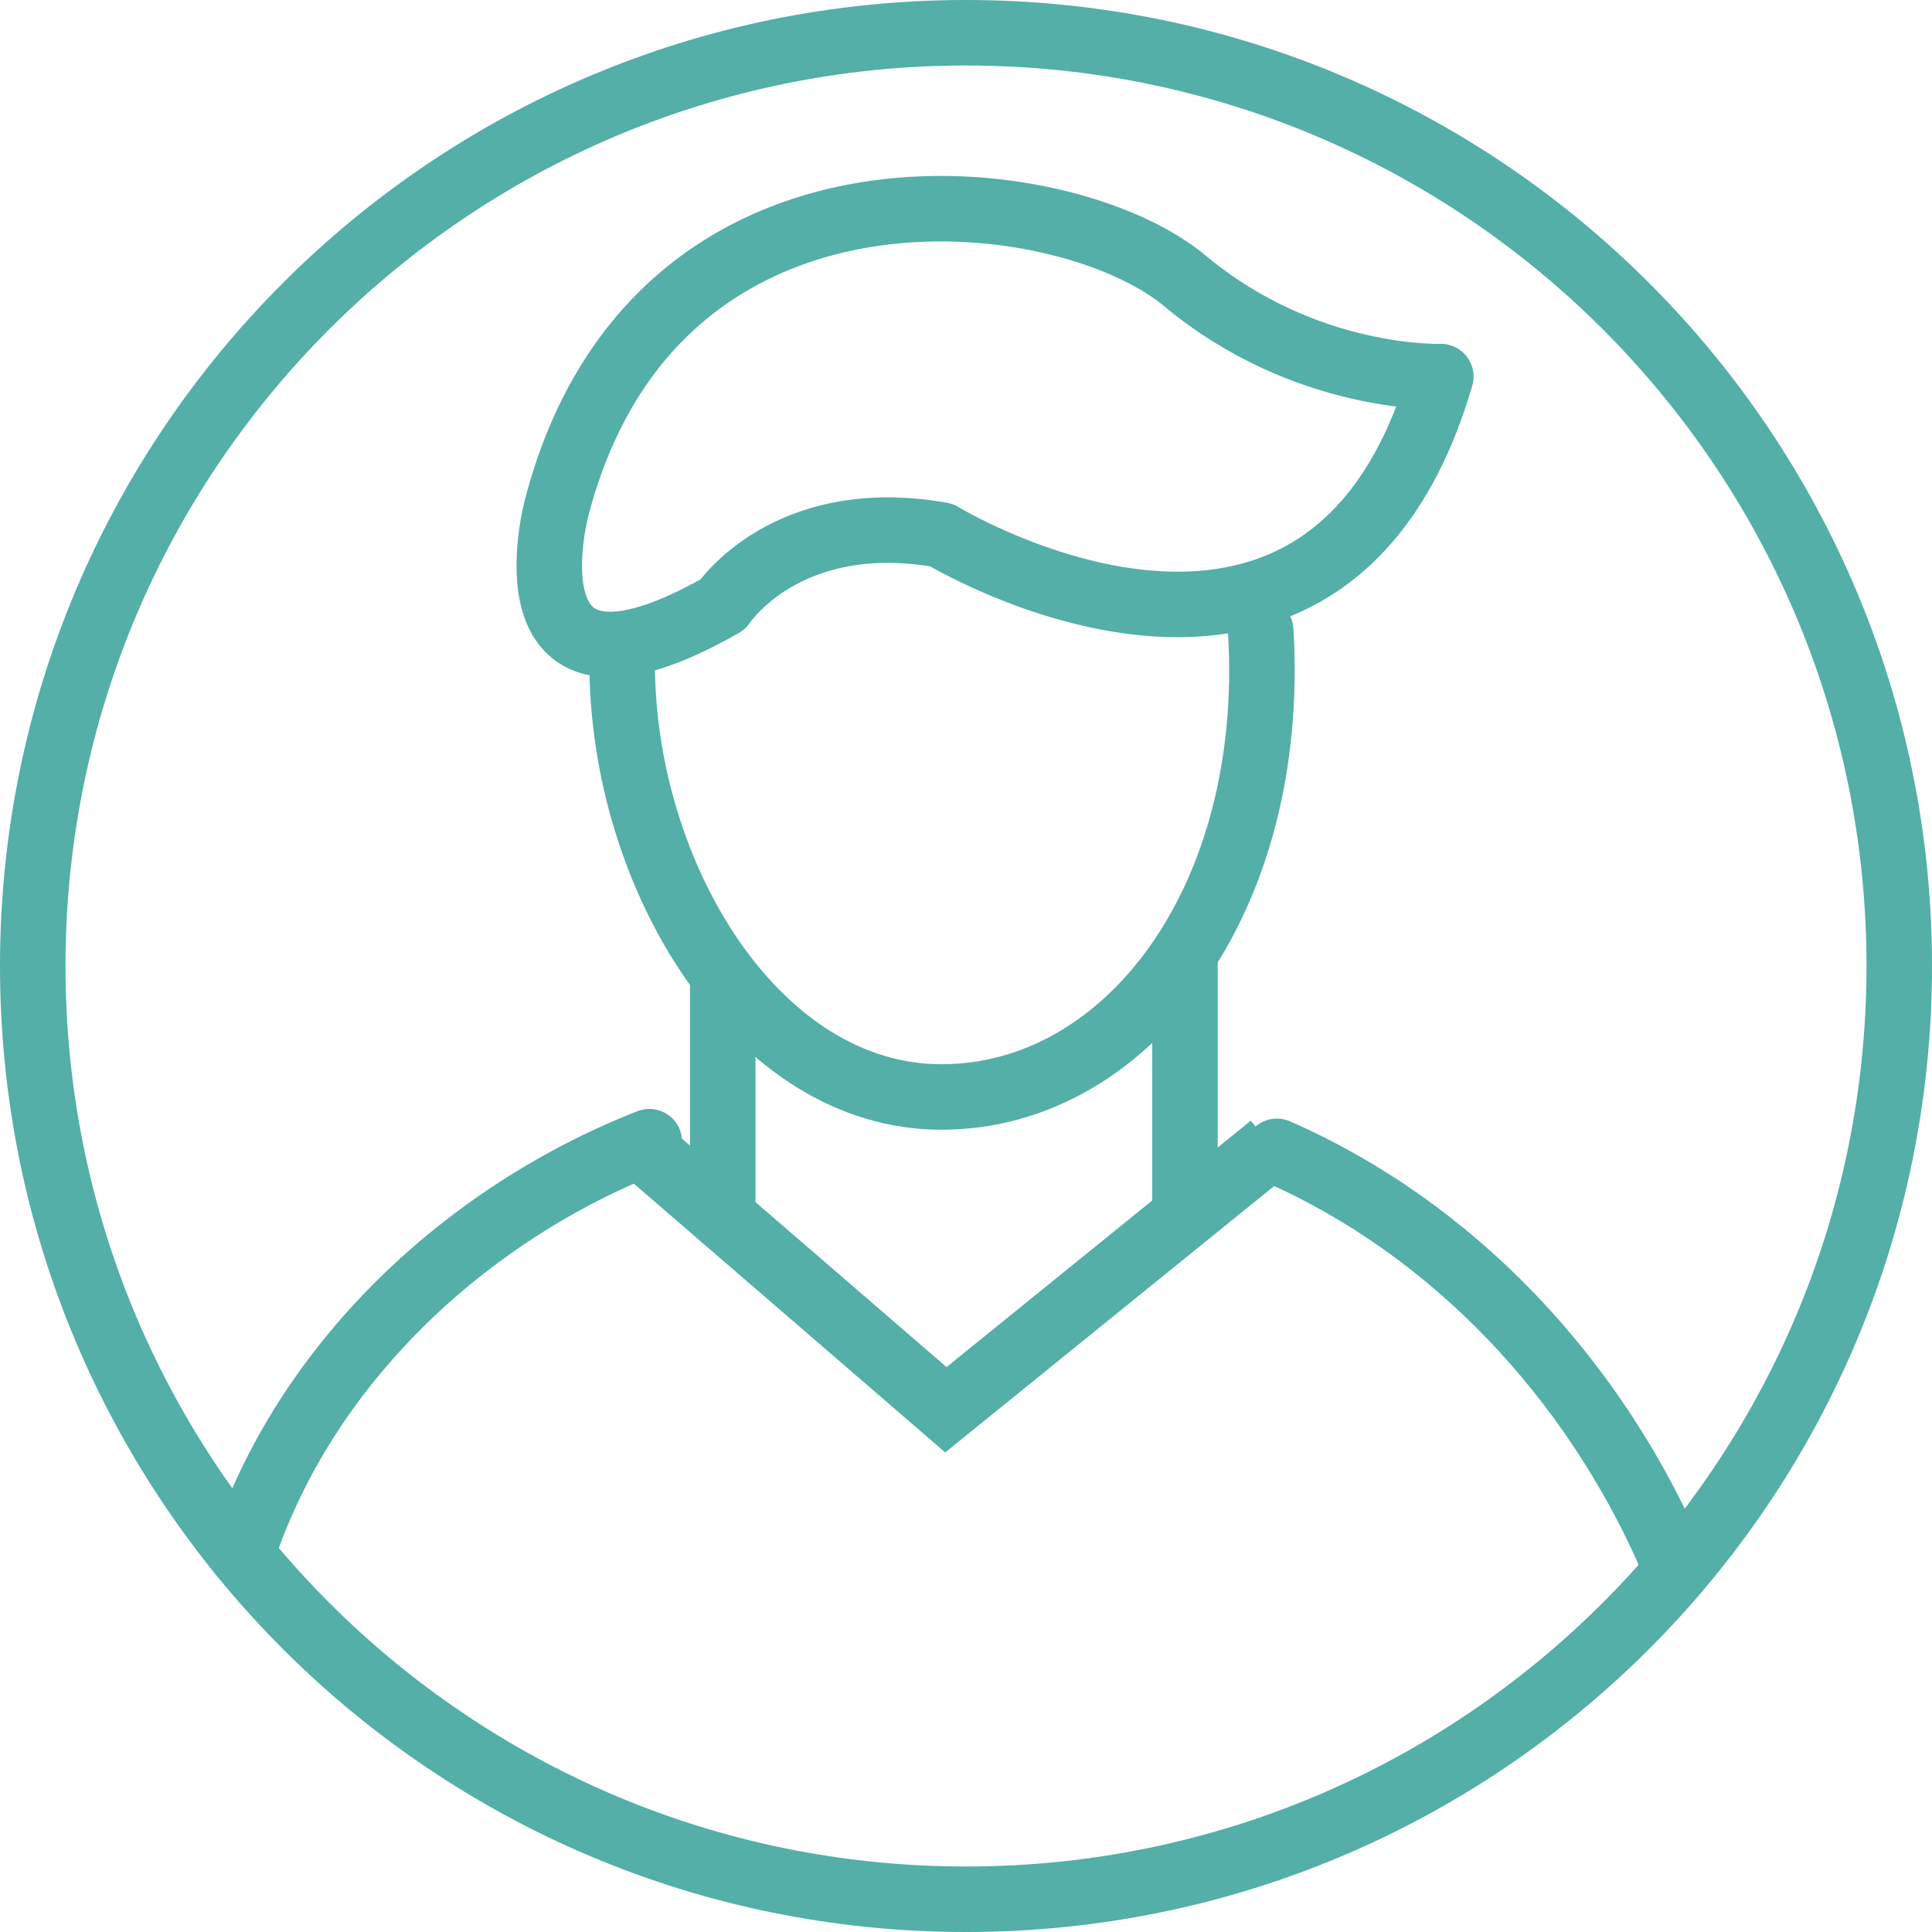
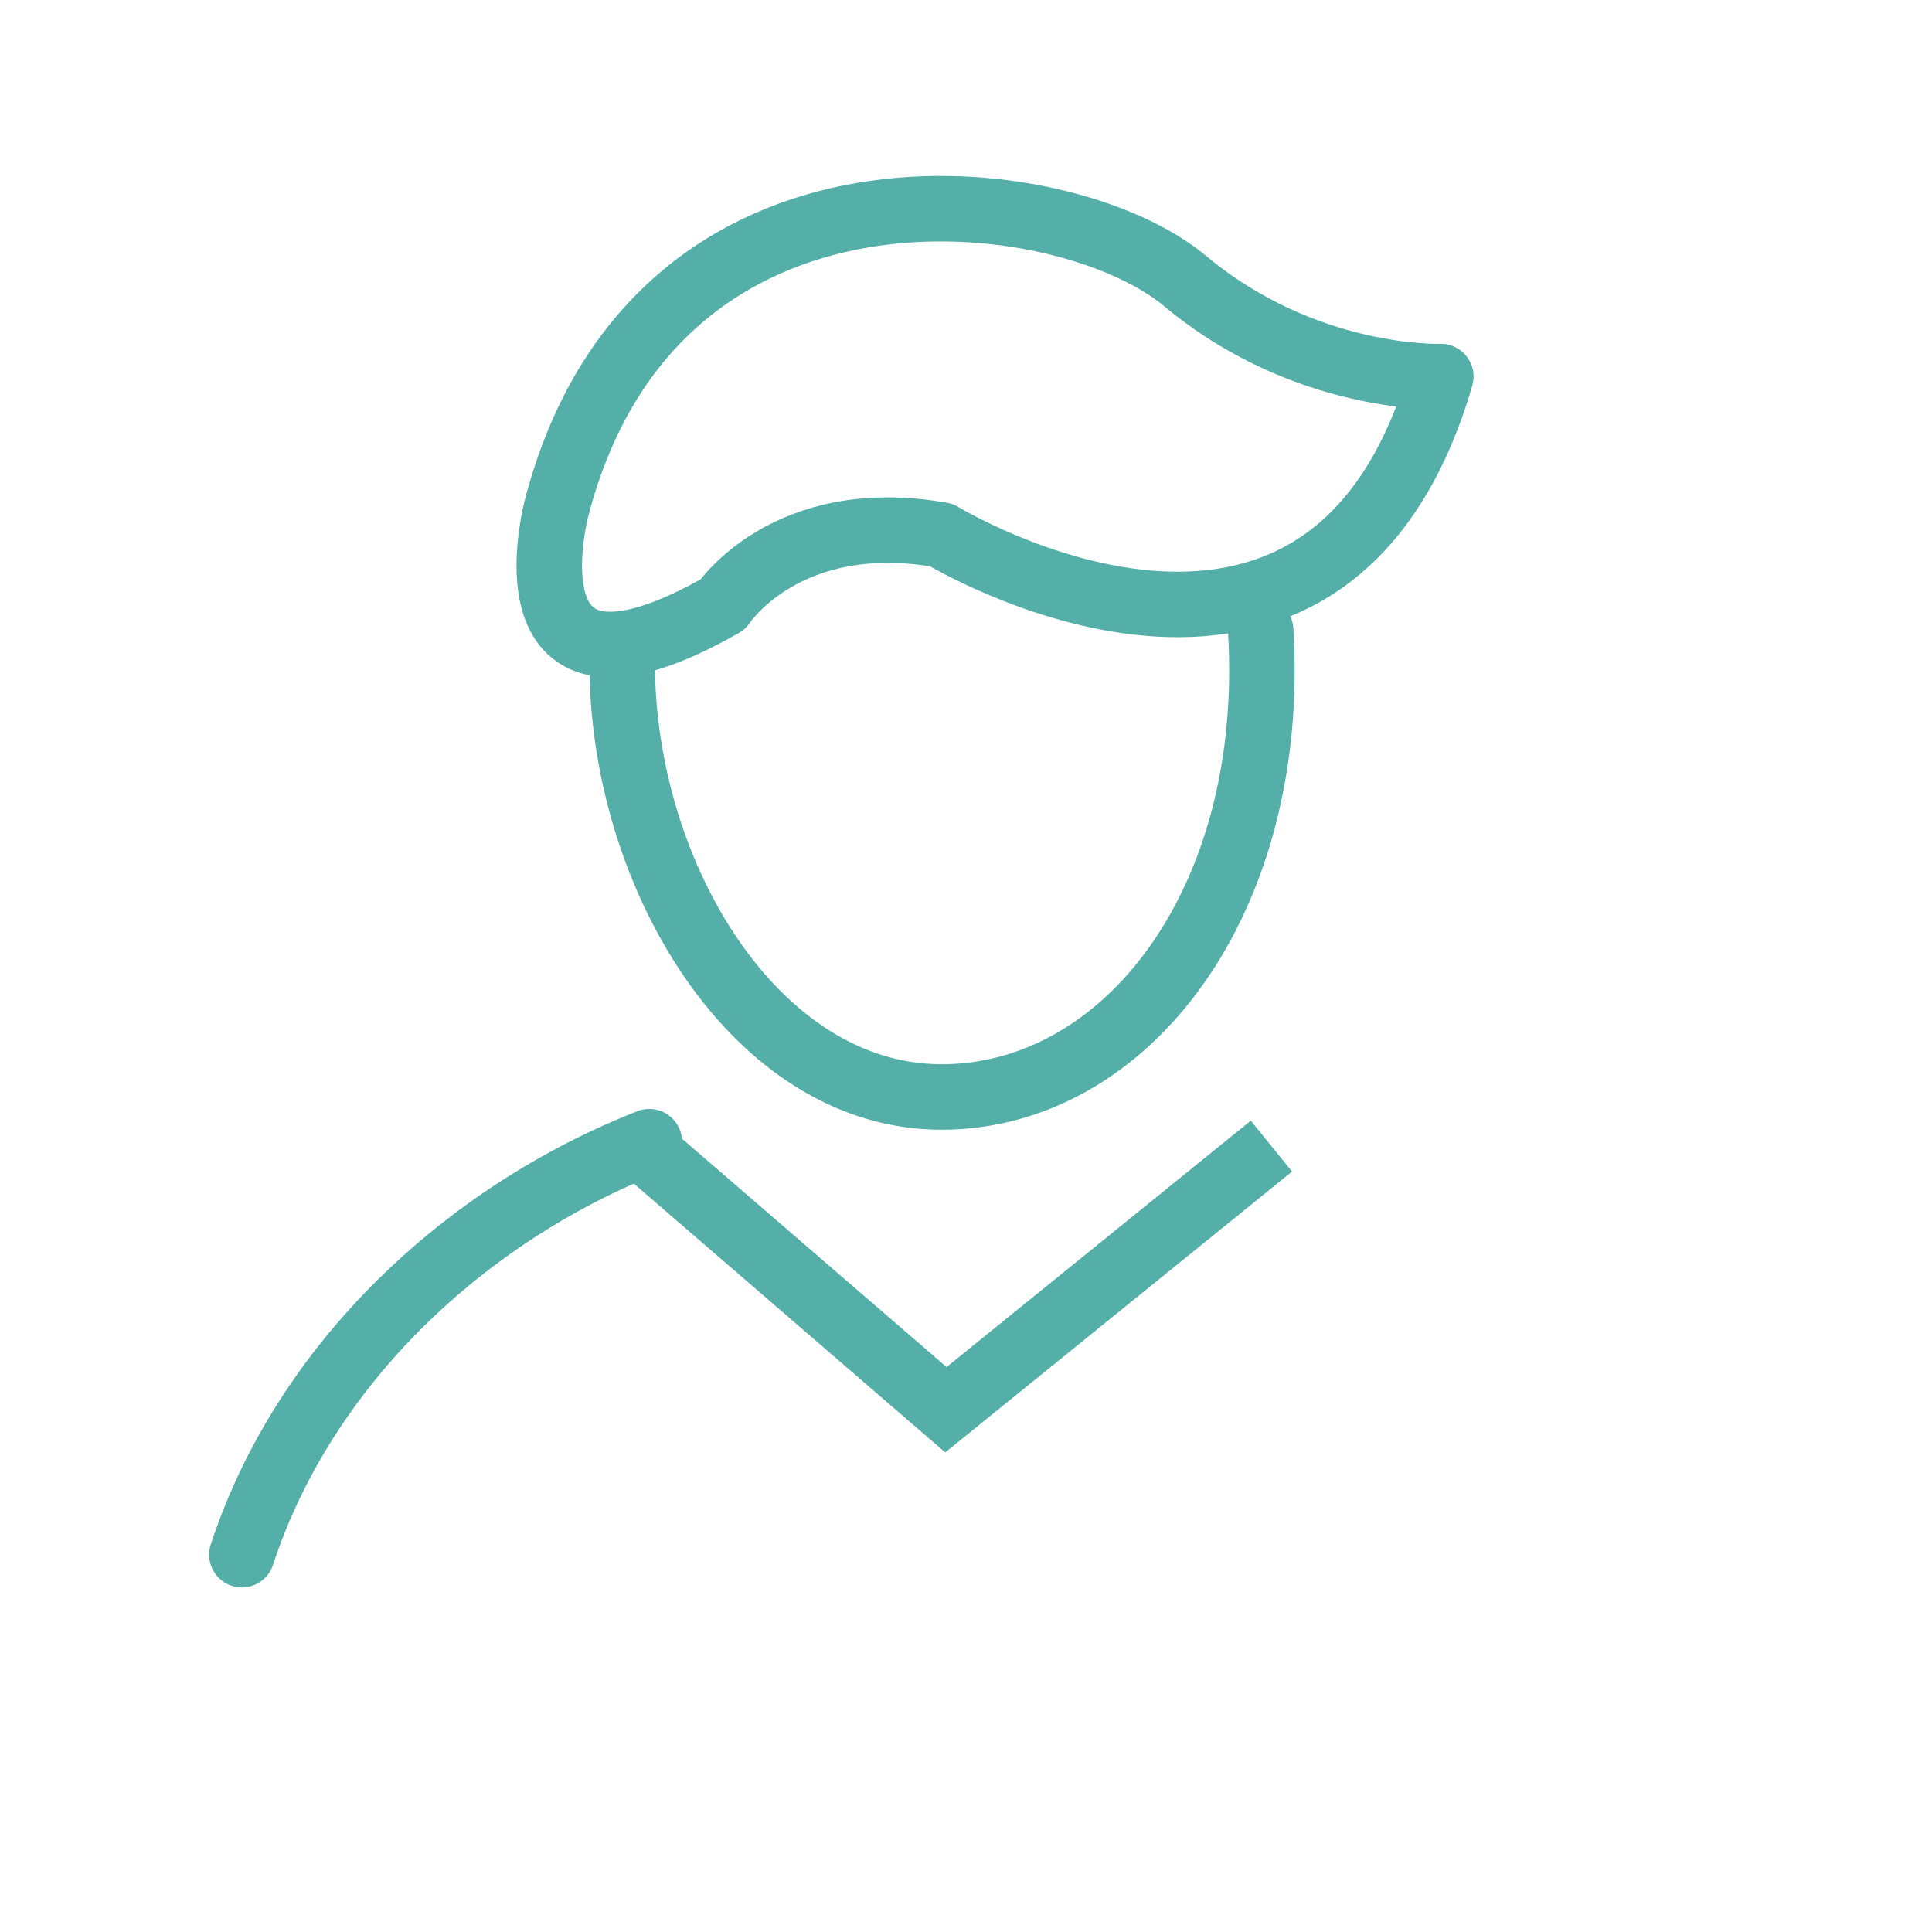
<svg xmlns="http://www.w3.org/2000/svg" width="118px" height="118px" viewBox="0 0 118 118" version="1.1">
  <title>Group 13</title>
  <g id="Page-1" stroke="none" stroke-width="1" fill="none" fill-rule="evenodd">
    <g id="sd-icons-copy" transform="translate(-1234, -450)" stroke="#53AFA8" stroke-width="4">
      <g id="Group-13" transform="translate(1236, 452)">
-         <path d="M114,57 C114,88.48 88.48,114 57,114 C25.52,114 0,88.48 0,57 C0,25.52 25.52,0 57,0 C88.48,0 114,25.52 114,57 Z" id="Stroke-144" />
        <path d="M12.773,92.955 C16.59,81.318 26.402,72.15 37.658,67.73" id="Stroke-145" stroke-linecap="round" stroke-linejoin="round" />
-         <path d="M100,92.955 C95.28,82.217 86.805,73.056 75.988,68.321" id="Stroke-146" stroke-linecap="round" stroke-linejoin="round" />
        <polyline id="Stroke-147" points="37.117 68 55.772 84.103 75.655 68" />
-         <line x1="70.373" y1="56.596" x2="70.373" y2="71.238" id="Stroke-148" stroke-linecap="round" stroke-linejoin="round" />
-         <line x1="42.142" y1="72.337" x2="42.142" y2="57.596" id="Stroke-149" stroke-linecap="round" stroke-linejoin="round" />
        <path d="M75,36.5 C76,53 66.822,65 55.5,65 C44.178,65 36,51.479 36,38.5" id="Stroke-150" stroke-linecap="round" stroke-linejoin="round" />
        <path d="M55.5,30.678 C55.5,30.678 79,45 86,21 C86,21 77.745,21.311 70.373,15.156 C63,9 38,6 32,29 C32,29 28.283,42.836 42.142,34.918 C42.142,34.918 46,29 55.5,30.678 Z" id="Stroke-151" stroke-linecap="round" stroke-linejoin="round" />
      </g>
    </g>
  </g>
</svg>